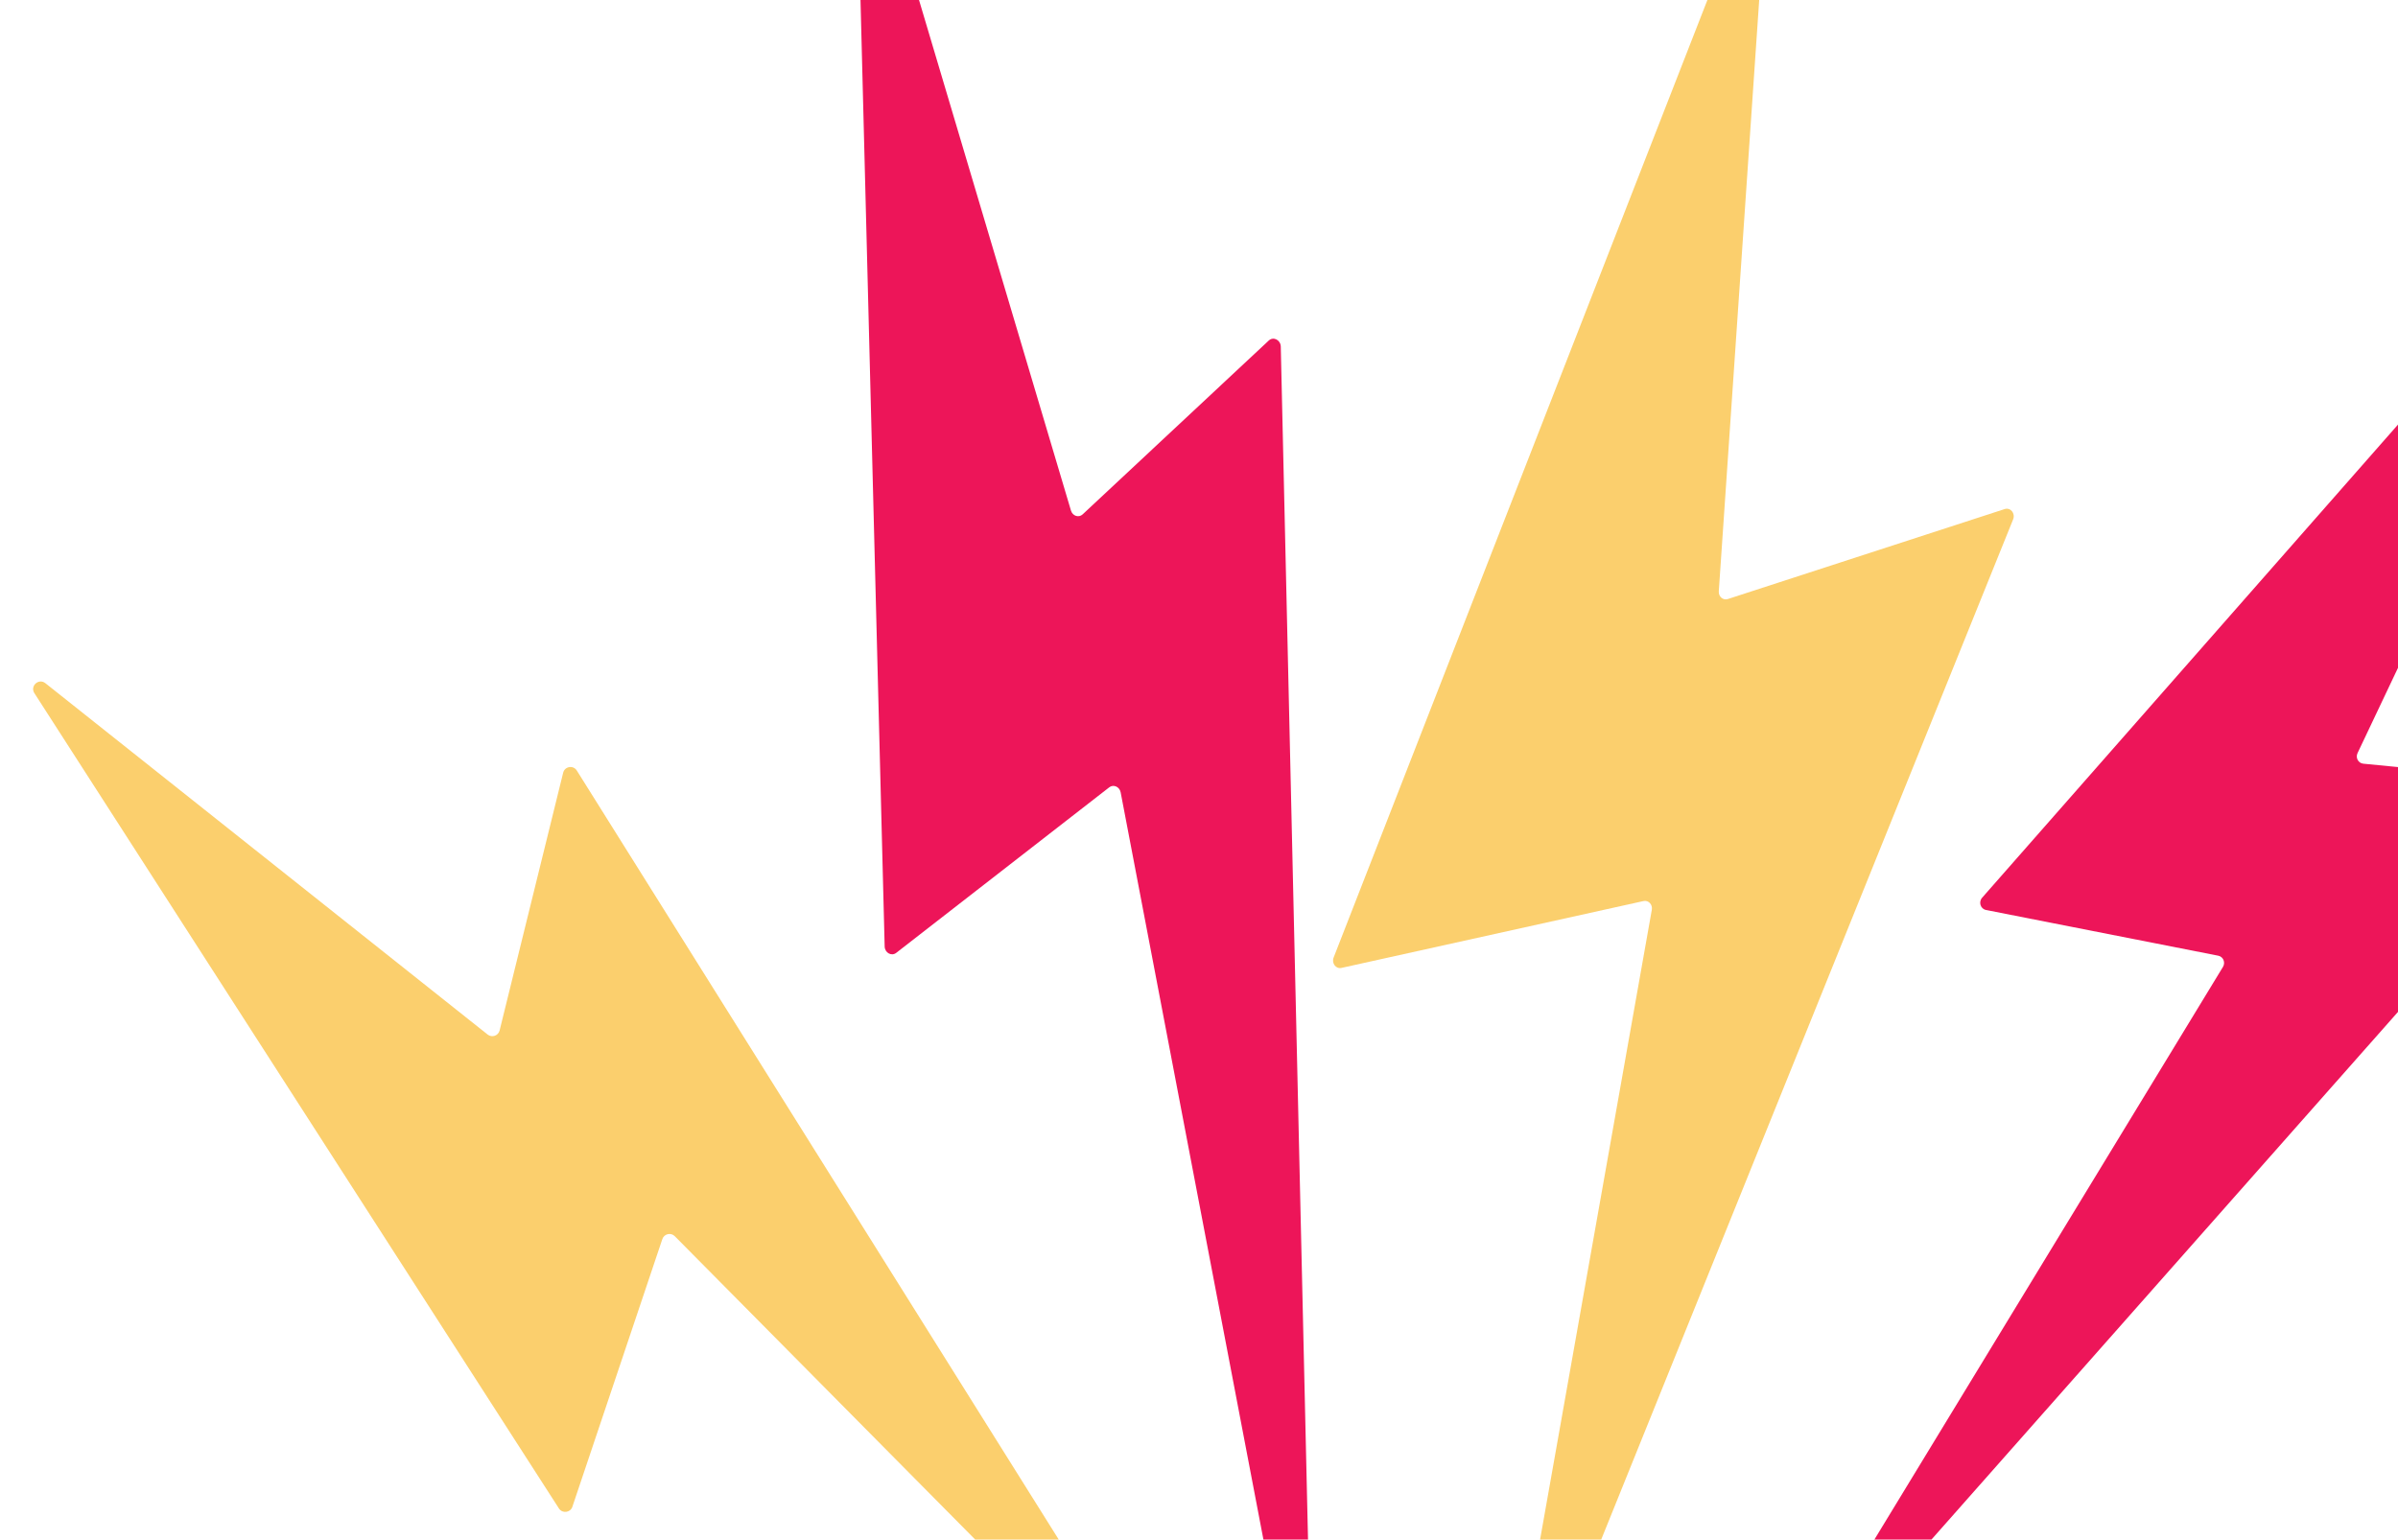
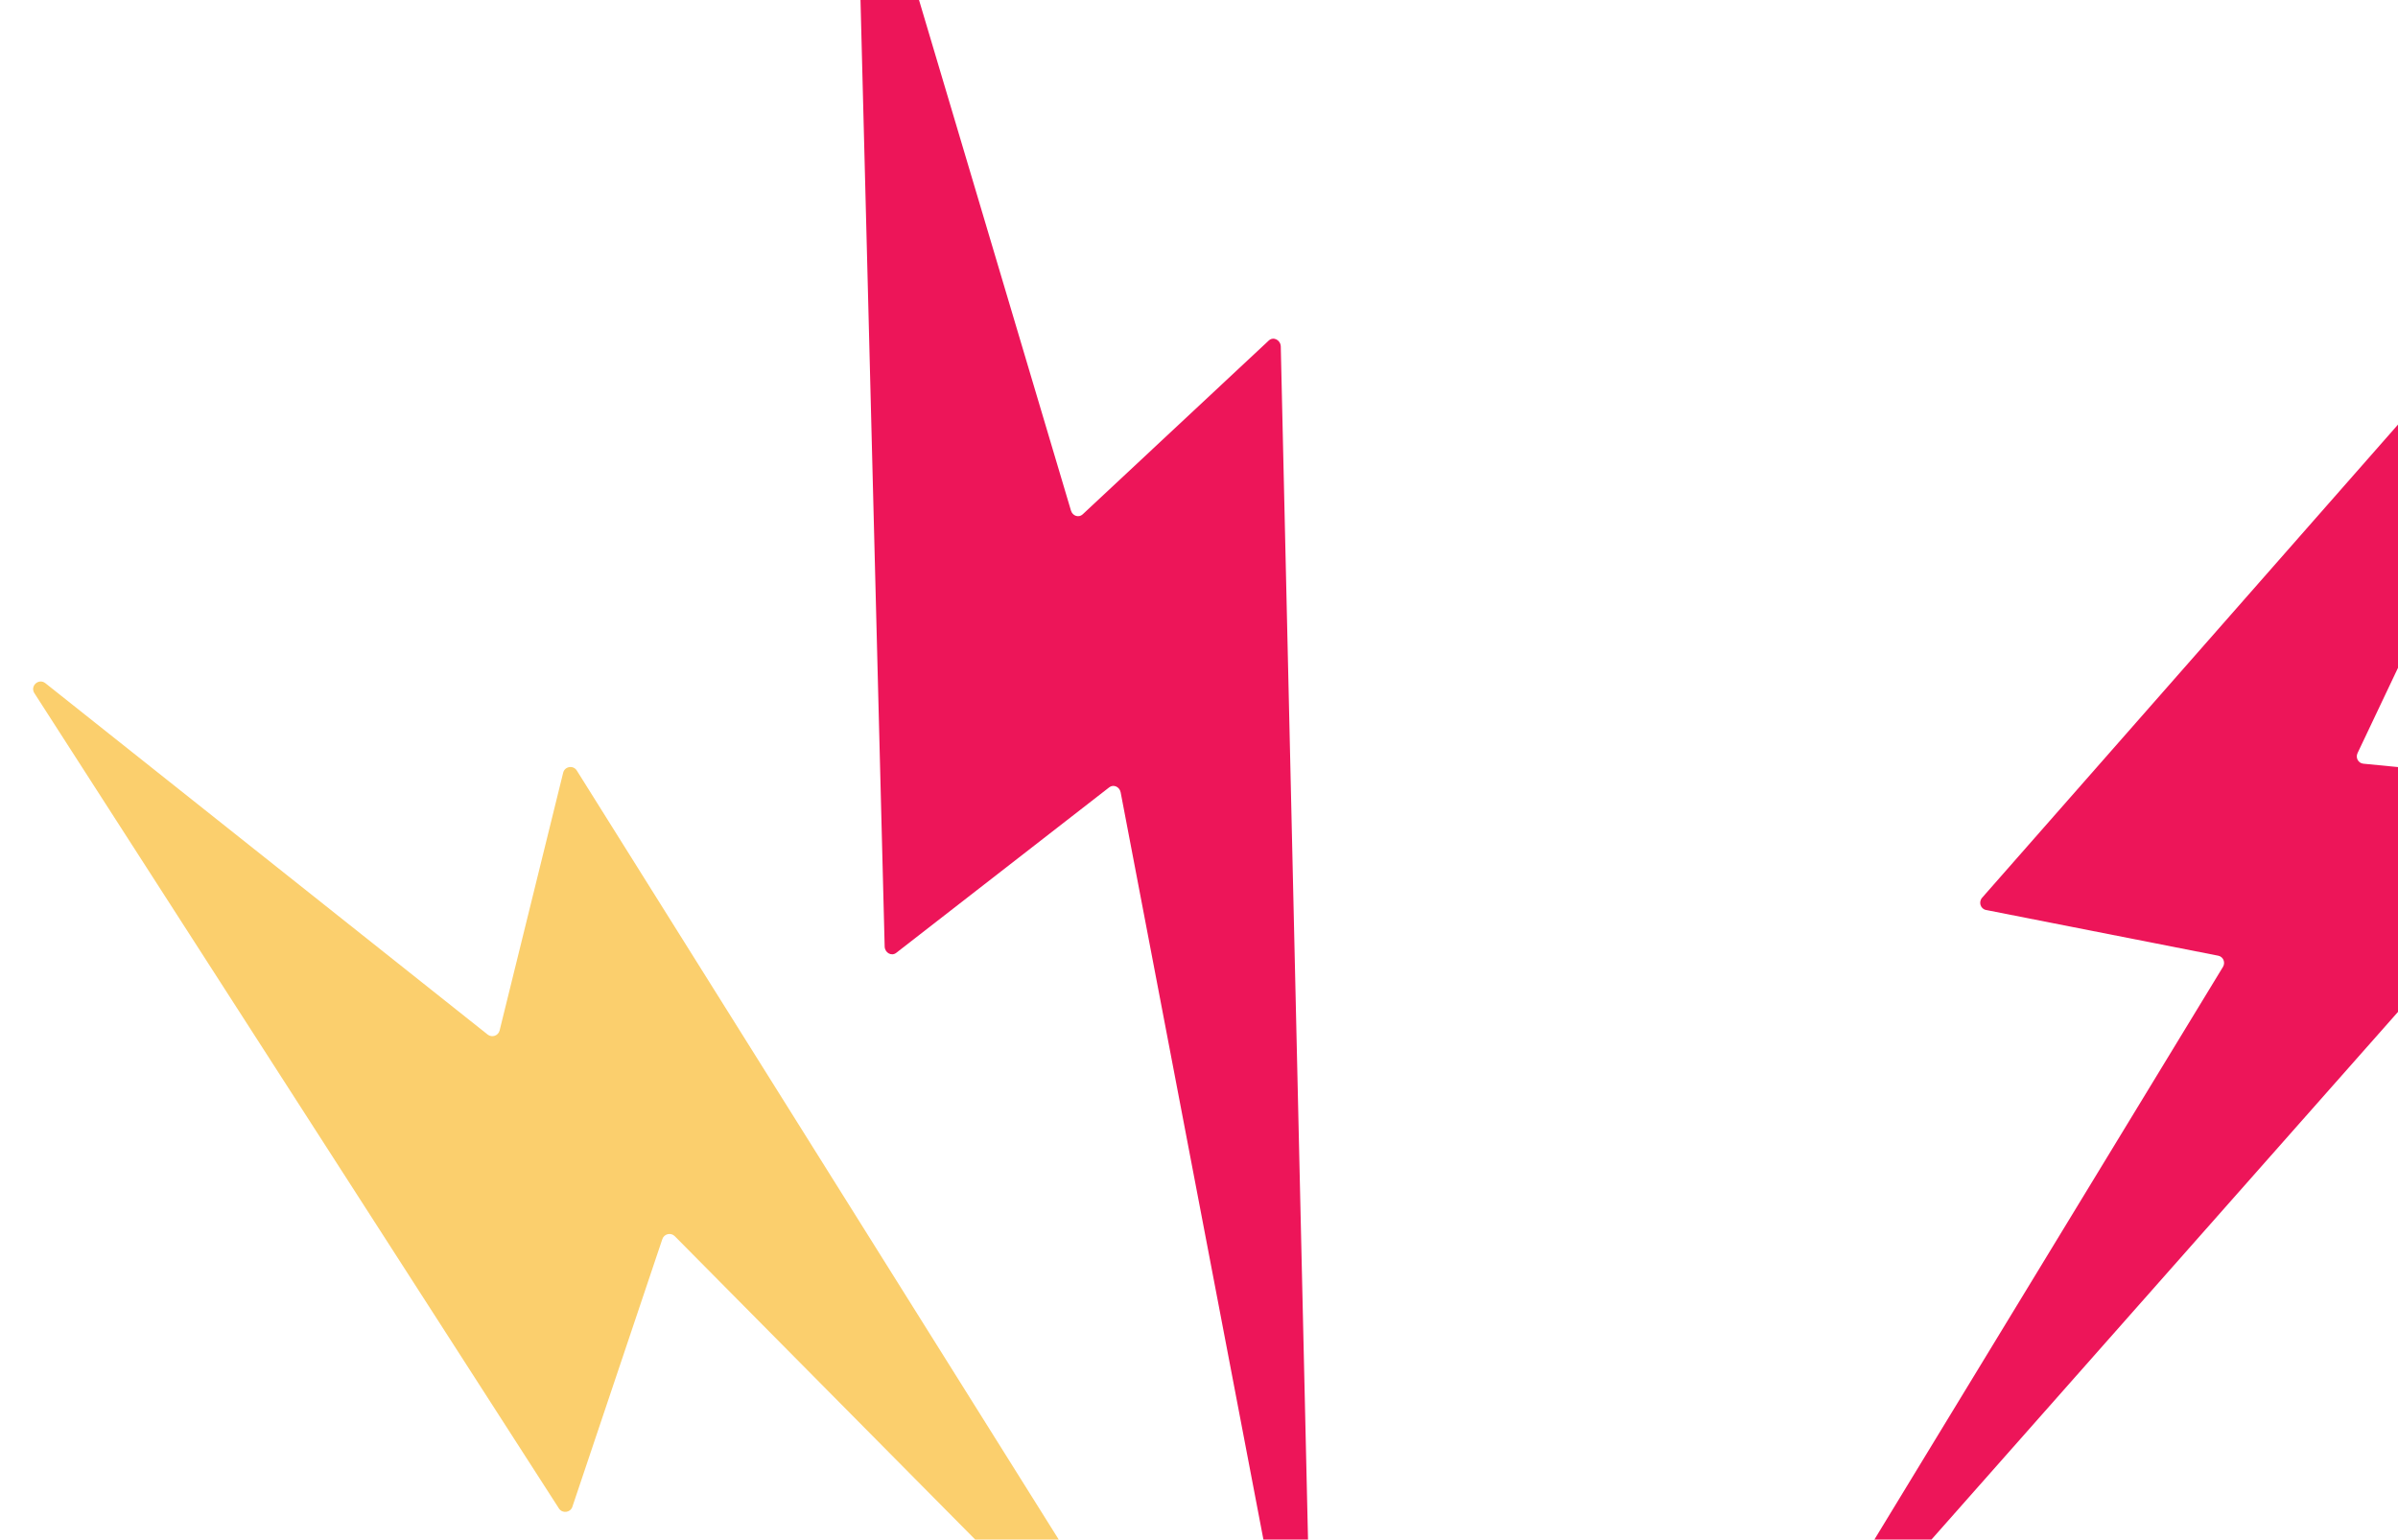
<svg xmlns="http://www.w3.org/2000/svg" width="109" height="70" viewBox="0 0 109 70" fill="none">
  <g clip-path="url(#clip0_162_39031)">
    <path d="M26.219 35.036L53.029 77.83C53.245 78.176 52.783 78.542 52.496 78.252L30.673 56.209C30.494 56.028 30.187 56.099 30.106 56.341L26.017 68.511C25.926 68.782 25.561 68.828 25.406 68.587L1.563 31.517C1.354 31.192 1.76 30.824 2.063 31.064L22.165 47.039C22.36 47.194 22.65 47.095 22.71 46.853L25.598 35.136C25.67 34.842 26.059 34.78 26.219 35.036Z" fill="#FBCF6D" />
-     <path d="M91.505 23.617L68.998 79.377C68.84 79.769 68.3 79.609 68.374 79.192L75.082 41.371C75.126 41.127 74.931 40.92 74.704 40.97L60.978 44.009C60.721 44.066 60.518 43.797 60.62 43.536L79.687 -5.325C79.833 -5.699 80.346 -5.585 80.318 -5.185L78.127 26.885C78.11 27.129 78.321 27.308 78.539 27.237L91.12 23.147C91.387 23.061 91.617 23.341 91.505 23.617Z" fill="#FBCF6D" />
    <path d="M58.217 15.758L59.641 78.129C59.651 78.562 59.073 78.615 58.992 78.189L50.939 36.028C50.89 35.772 50.613 35.649 50.421 35.798L40.736 43.326C40.523 43.492 40.219 43.322 40.212 43.034L38.927 -7.318C38.917 -7.728 39.45 -7.81 39.567 -7.417L48.68 23.215C48.753 23.461 49.034 23.553 49.211 23.388L57.671 15.484C57.879 15.289 58.21 15.455 58.217 15.758Z" fill="#ED1559" />
    <path d="M117.614 36.264L81.977 76.582C81.697 76.898 81.218 76.544 81.438 76.183L101.043 43.965C101.167 43.761 101.058 43.499 100.829 43.454L90.275 41.376C90.021 41.326 89.923 41.015 90.099 40.815L118.809 8.142C119.074 7.841 119.538 8.145 119.366 8.507L107.162 34.241C107.06 34.456 107.194 34.702 107.425 34.724L117.406 35.697C117.68 35.724 117.801 36.053 117.614 36.264Z" fill="#ED1559" />
  </g>
  <defs>
    <clipPath id="clip0_162_39031">
      <rect width="118.974" height="80" fill="white" transform="translate(0.051)" />
    </clipPath>
  </defs>
</svg>